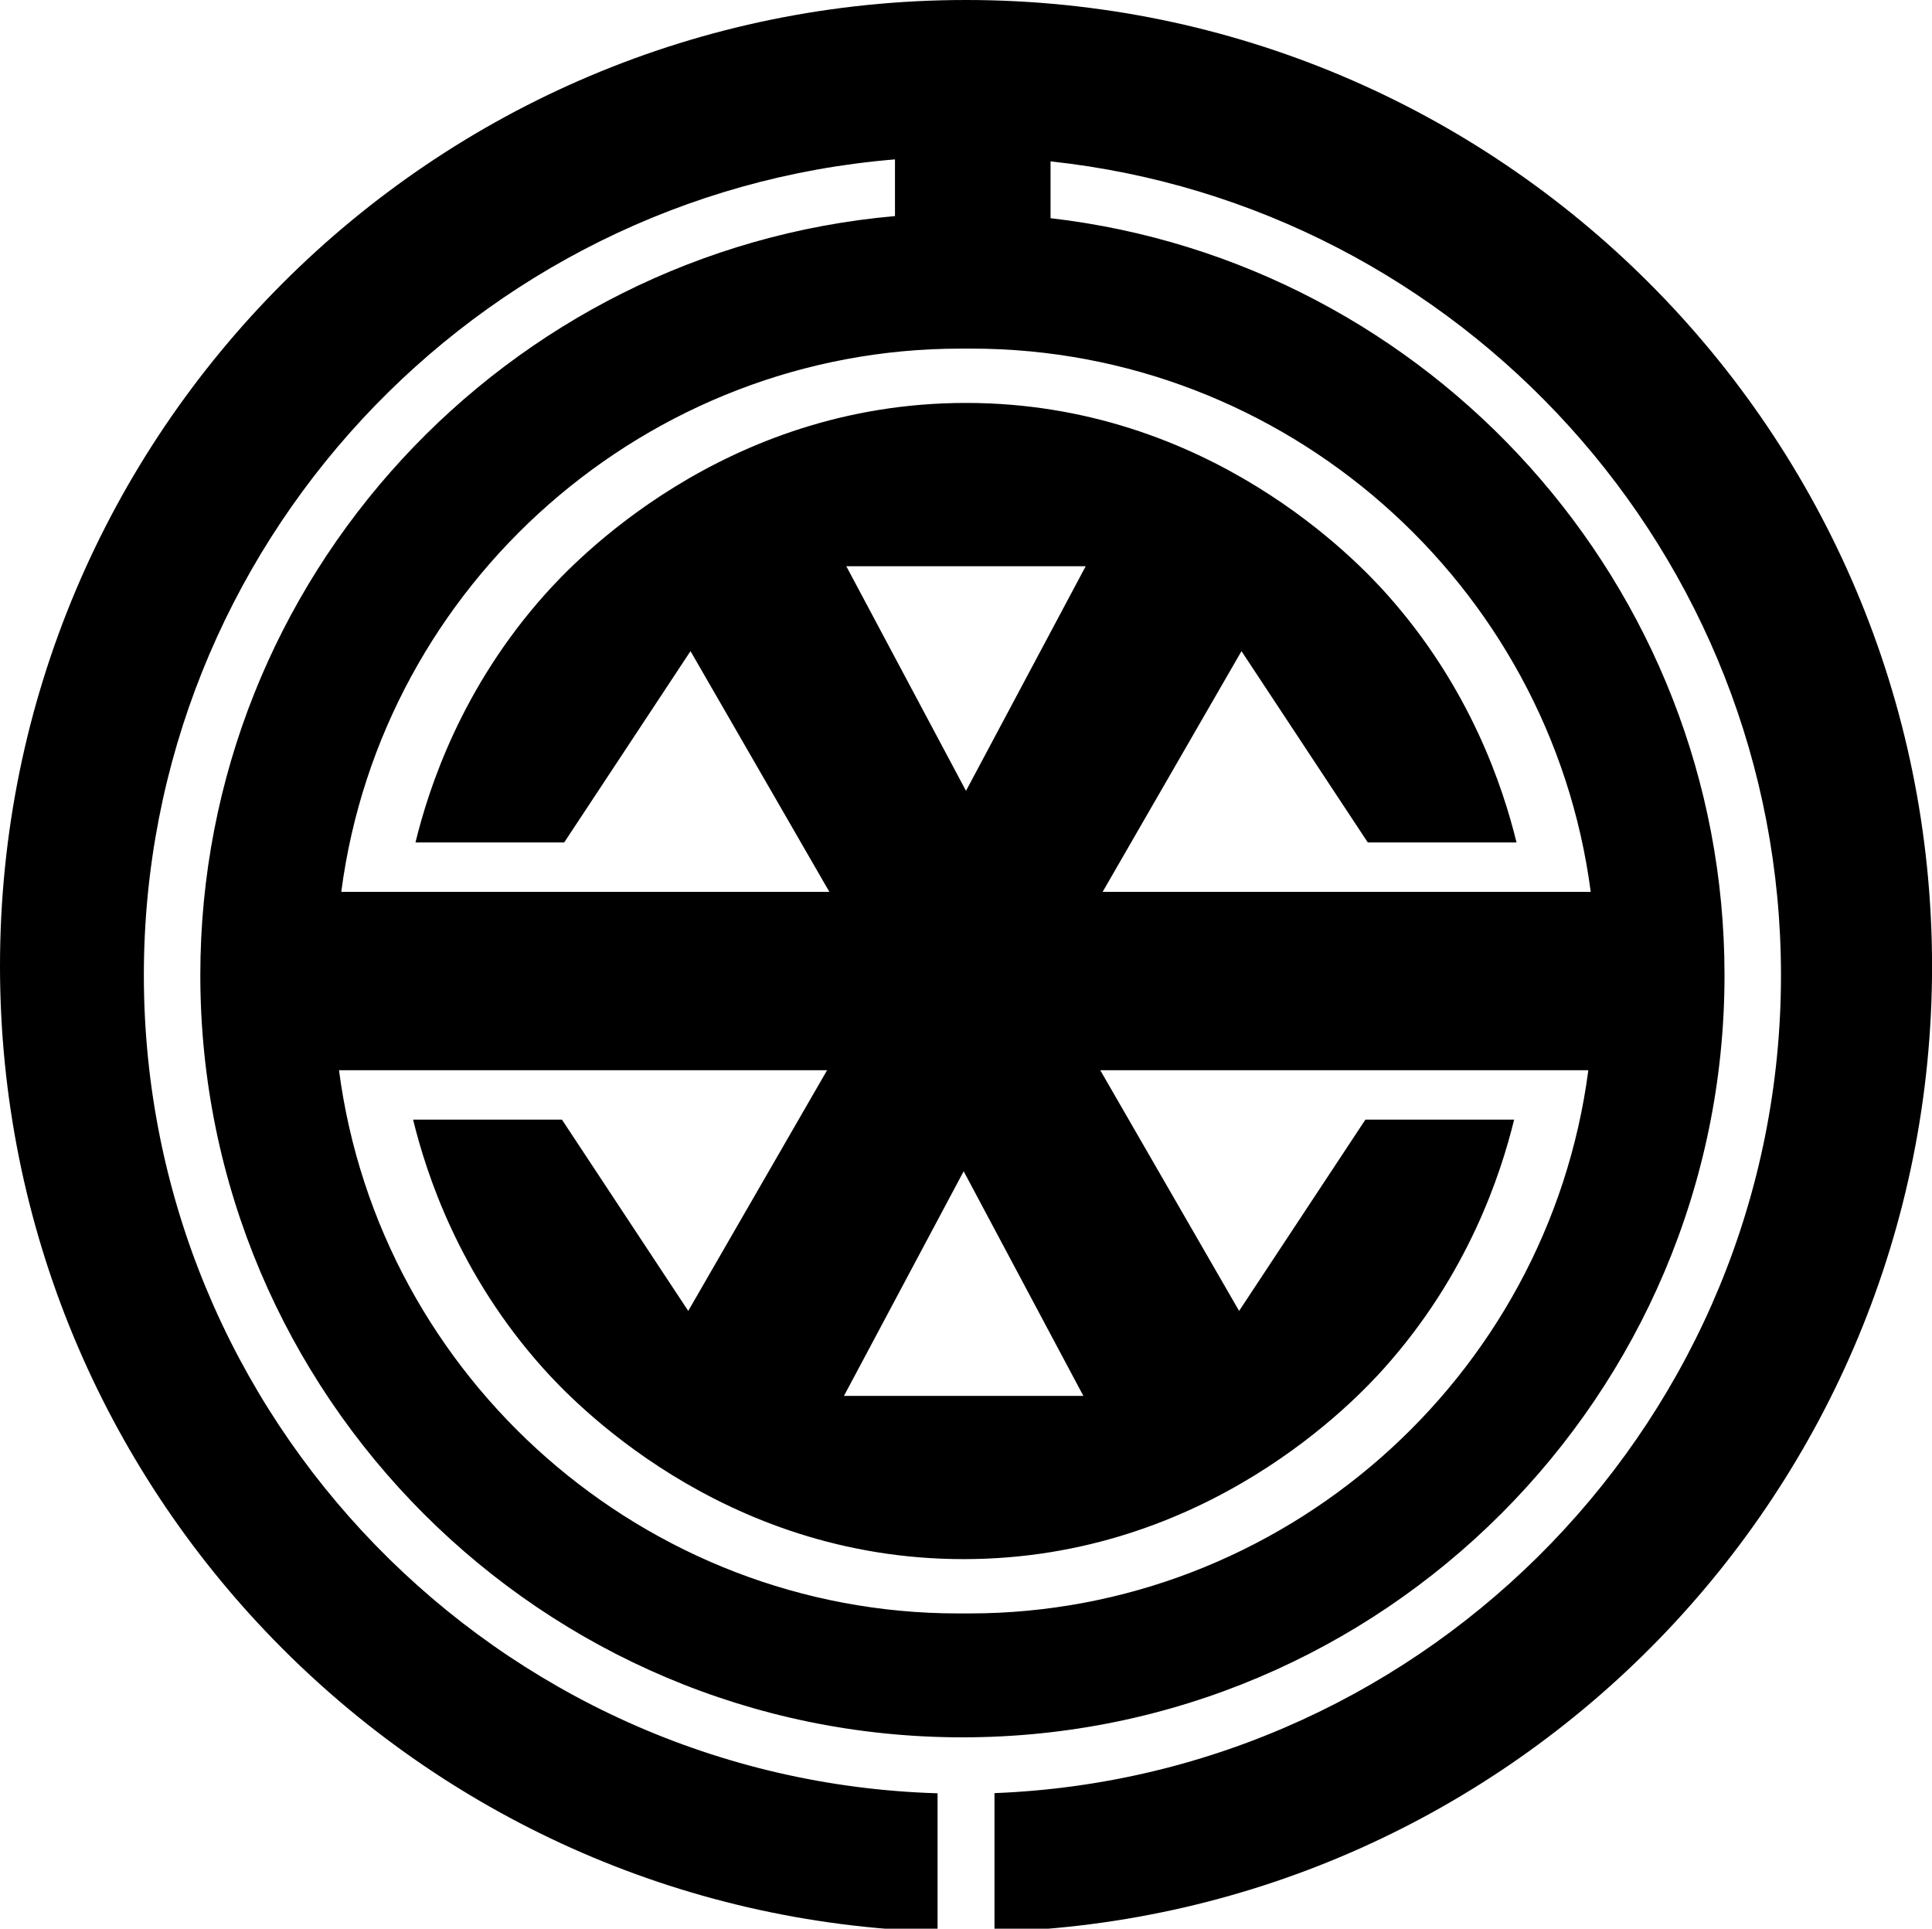
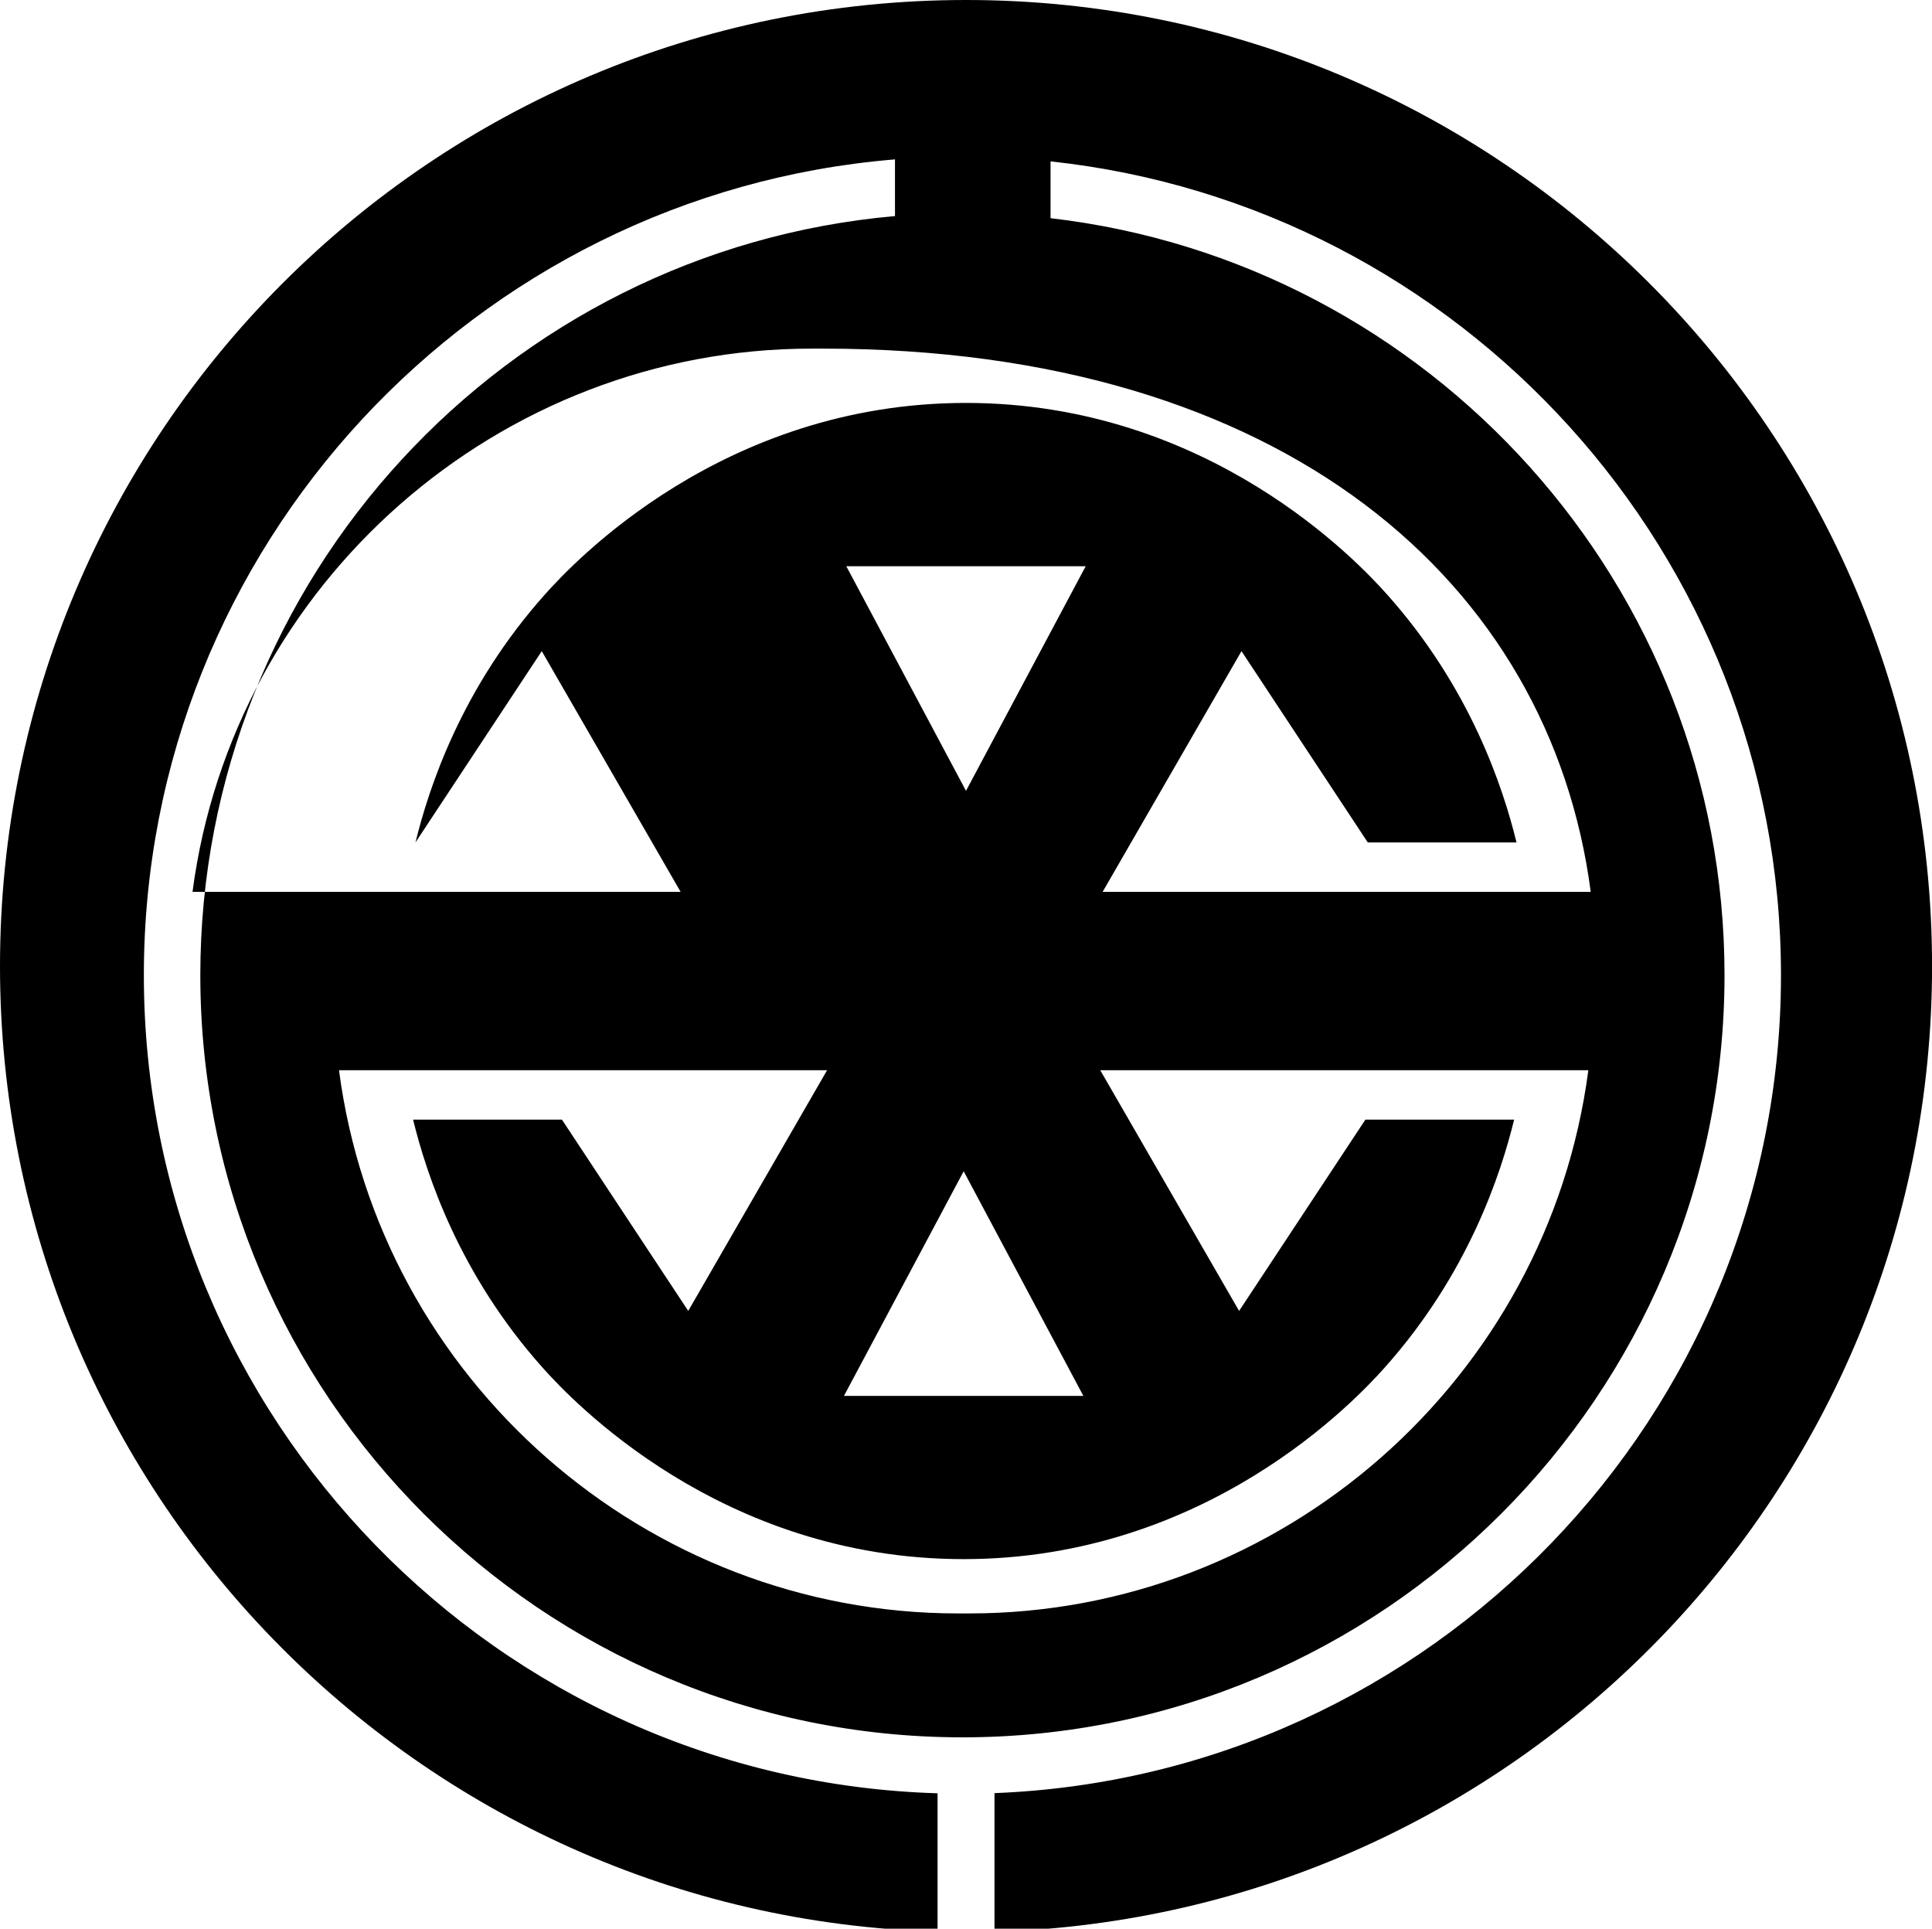
<svg xmlns="http://www.w3.org/2000/svg" version="1.1" id="Layer_1" x="0px" y="0px" viewBox="0 0 339.78 339.18" style="enable-background:new 0 0 339.78 339.18;" xml:space="preserve">
  <style type="text/css">
	.st0{fill:none;stroke:#000000;stroke-width:10;stroke-miterlimit:10;}
</style>
-   <path class="st0" d="M169.48,343.83" />
-   <path d="M169.89,0C76.06,0,0,76.06,0,169.89c0,92.15,73.38,167.17,164.89,169.81v-24.33C87.52,313.06,25.3,249.41,25.3,171.49  c0-75.38,58.25-137.41,132.1-143.46v9.97c-68.37,6.02-122.17,63.59-122.17,133.5c0,73.9,60.12,134.03,134.03,134.03  s134.03-60.12,134.03-134.03c0-68.66-51.9-125.42-118.53-133.13v-9.99c72.12,7.75,128.46,68.98,128.46,143.12  c0,77.49-61.55,140.86-138.32,143.84v24.38c91.51-2.65,164.89-77.66,164.89-169.81C339.78,76.06,263.72,0,169.89,0z M170.5,283.74  h-2.03c-54.86,0-101.73-41.13-108.85-95.53c28.61,0,57.23,0,85.84,0l-24.42,42.33l-22.21-33.64H72.65  c2.36,9.62,8.09,27.21,22.85,43.7c4.9,5.47,31.17,33.59,73.97,33.59s69.08-28.12,73.97-33.59c14.76-16.49,20.49-34.08,22.85-43.7  h-26.16l-22.21,33.64l-24.42-42.33c28.61,0,57.23,0,85.84,0C272.22,242.61,225.36,283.74,170.5,283.74z M169.48,205.98l21.05,39.5  h-21.05h-21.05L169.48,205.98z M148.84,99.58h21.05h21.05l-21.05,39.5L148.84,99.58z M279.76,156.84c-28.61,0-57.23,0-85.84,0  l24.42-42.33l22.21,33.64h26.16c-2.36-9.62-8.09-27.21-22.85-43.7c-4.9-5.47-31.17-33.59-73.97-33.59s-69.08,28.12-73.97,33.59  c-14.76,16.49-20.49,34.08-22.85,43.7h26.16l22.21-33.64l24.42,42.33c-28.61,0-57.23,0-85.84,0c7.12-54.4,53.99-95.53,108.85-95.53  h2.03C225.77,61.31,272.63,102.44,279.76,156.84z" />
+   <path d="M169.89,0C76.06,0,0,76.06,0,169.89c0,92.15,73.38,167.17,164.89,169.81v-24.33C87.52,313.06,25.3,249.41,25.3,171.49  c0-75.38,58.25-137.41,132.1-143.46v9.97c-68.37,6.02-122.17,63.59-122.17,133.5c0,73.9,60.12,134.03,134.03,134.03  s134.03-60.12,134.03-134.03c0-68.66-51.9-125.42-118.53-133.13v-9.99c72.12,7.75,128.46,68.98,128.46,143.12  c0,77.49-61.55,140.86-138.32,143.84v24.38c91.51-2.65,164.89-77.66,164.89-169.81C339.78,76.06,263.72,0,169.89,0z M170.5,283.74  h-2.03c-54.86,0-101.73-41.13-108.85-95.53c28.61,0,57.23,0,85.84,0l-24.42,42.33l-22.21-33.64H72.65  c2.36,9.62,8.09,27.21,22.85,43.7c4.9,5.47,31.17,33.59,73.97,33.59s69.08-28.12,73.97-33.59c14.76-16.49,20.49-34.08,22.85-43.7  h-26.16l-22.21,33.64l-24.42-42.33c28.61,0,57.23,0,85.84,0C272.22,242.61,225.36,283.74,170.5,283.74z M169.48,205.98l21.05,39.5  h-21.05h-21.05L169.48,205.98z M148.84,99.58h21.05h21.05l-21.05,39.5L148.84,99.58z M279.76,156.84c-28.61,0-57.23,0-85.84,0  l24.42-42.33l22.21,33.64h26.16c-2.36-9.62-8.09-27.21-22.85-43.7c-4.9-5.47-31.17-33.59-73.97-33.59s-69.08,28.12-73.97,33.59  c-14.76,16.49-20.49,34.08-22.85,43.7l22.21-33.64l24.42,42.33c-28.61,0-57.23,0-85.84,0c7.12-54.4,53.99-95.53,108.85-95.53  h2.03C225.77,61.31,272.63,102.44,279.76,156.84z" />
</svg>